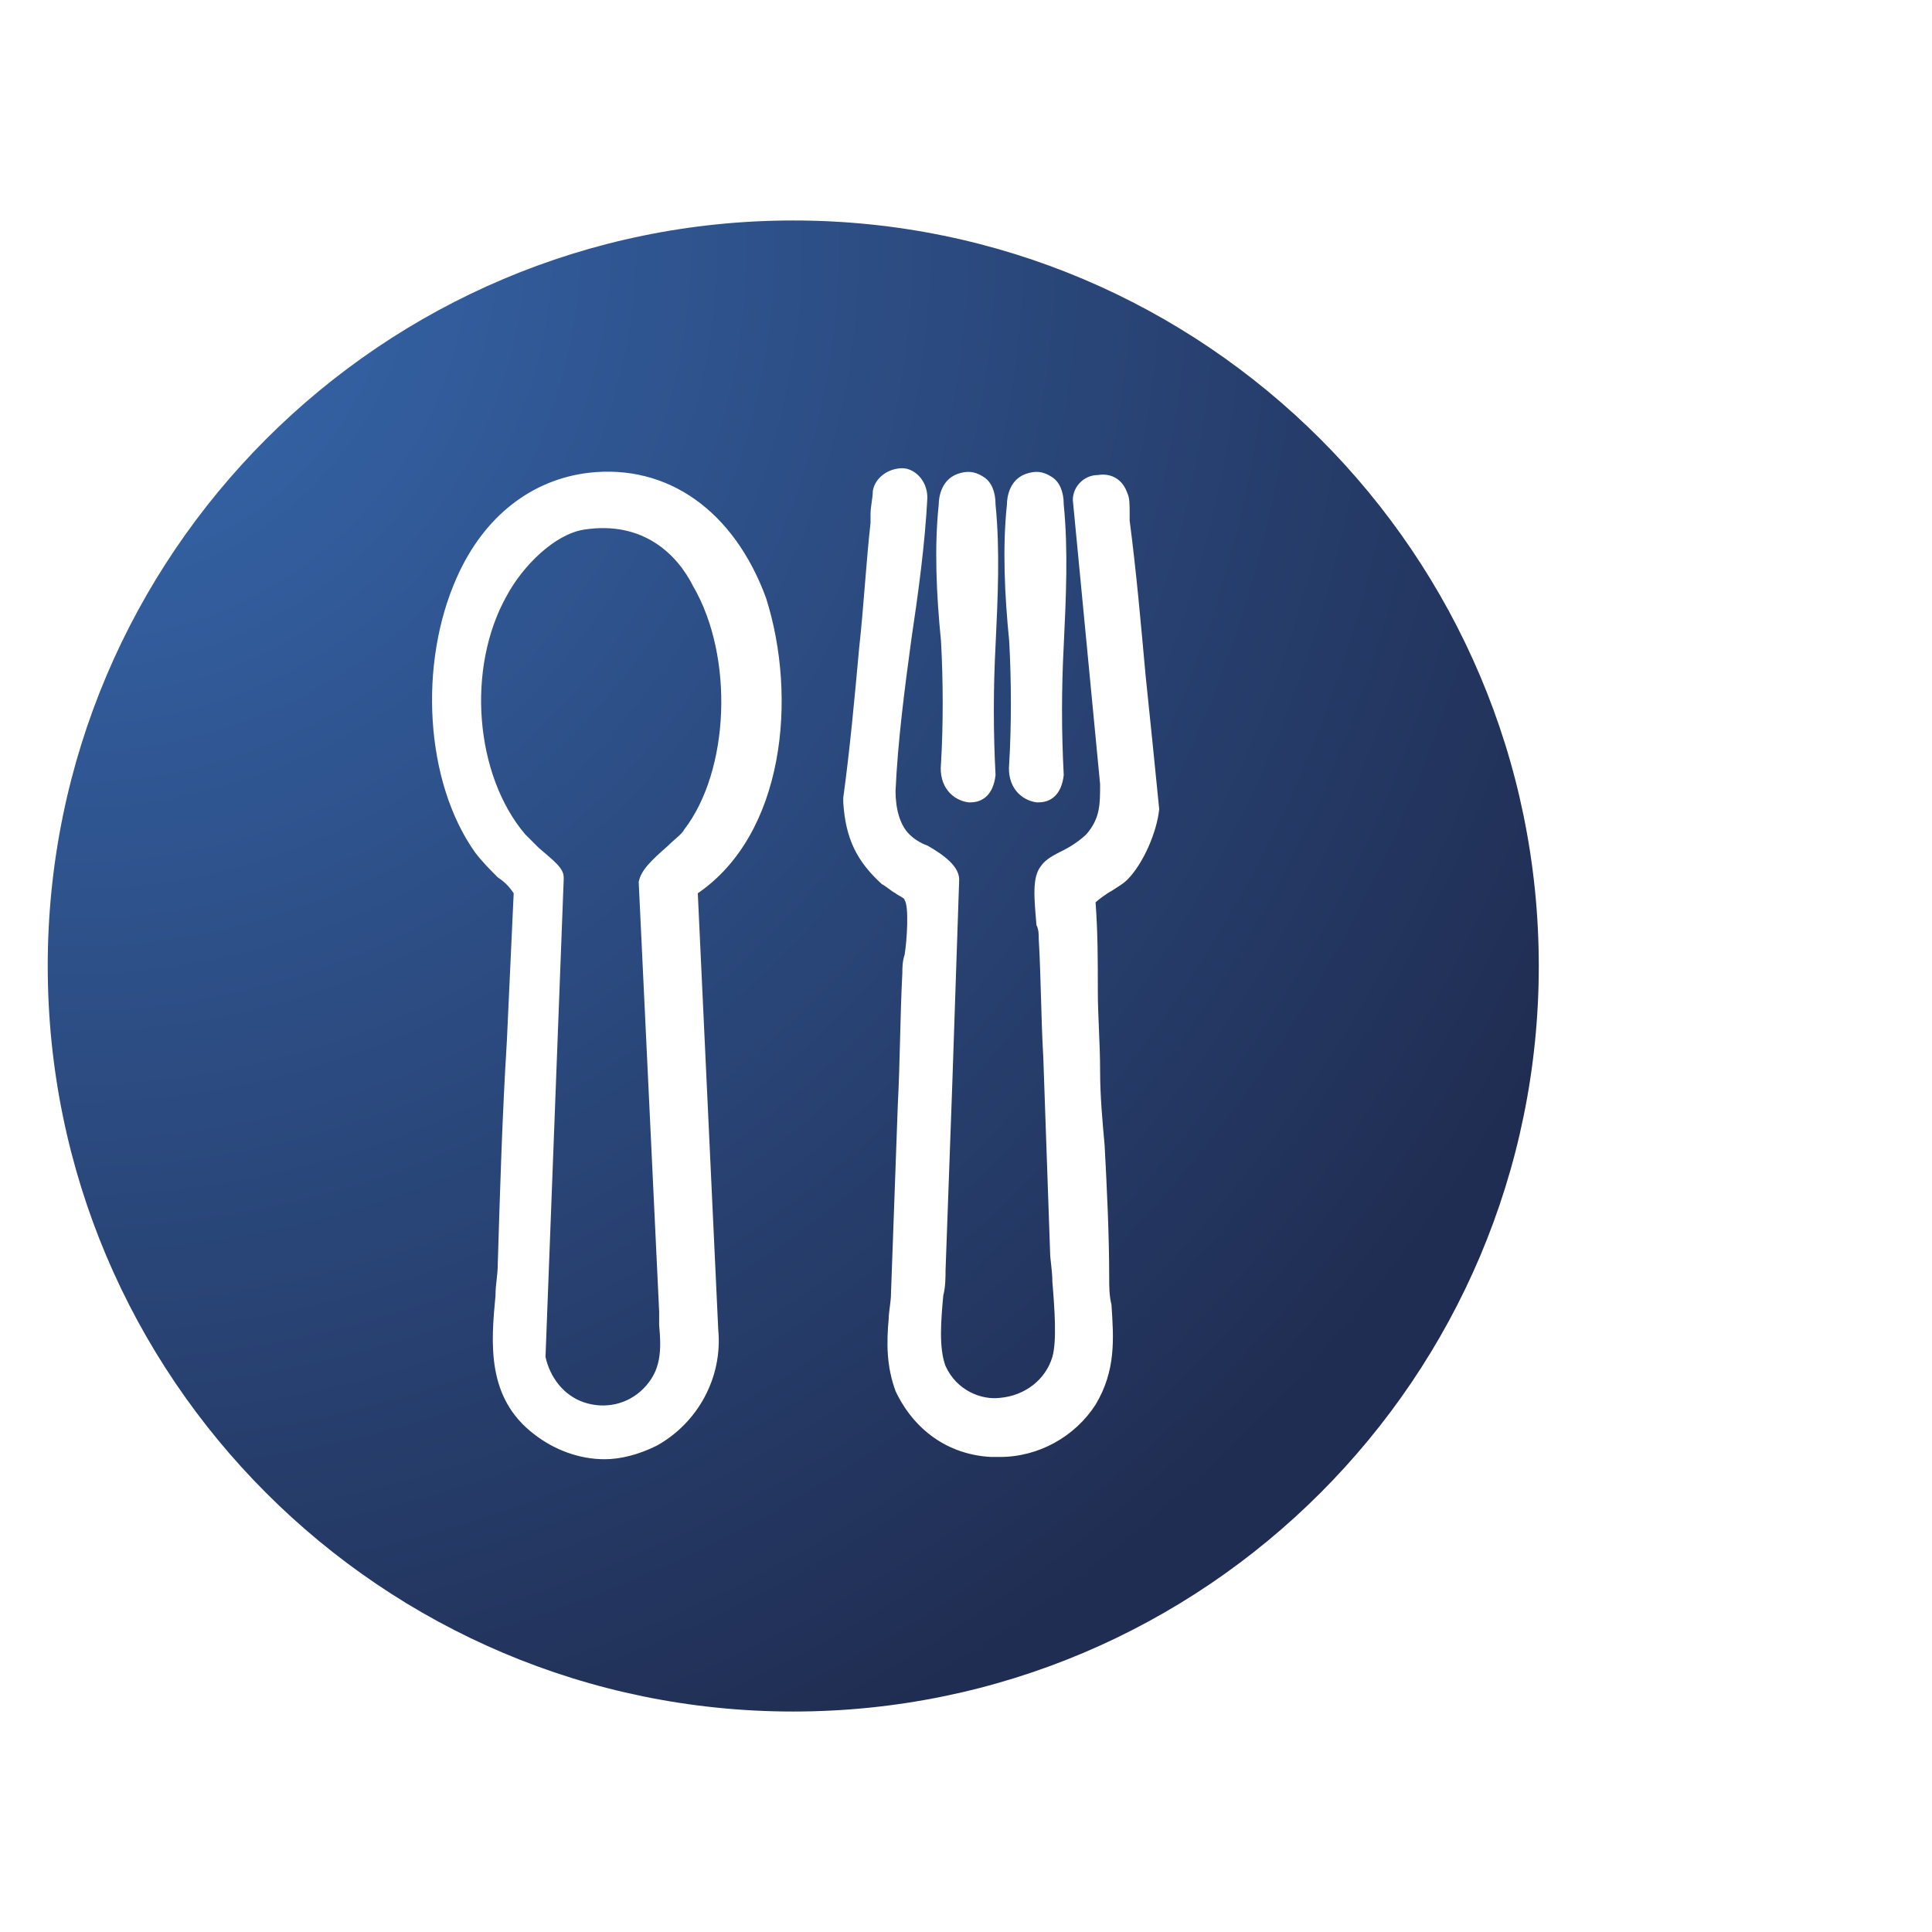
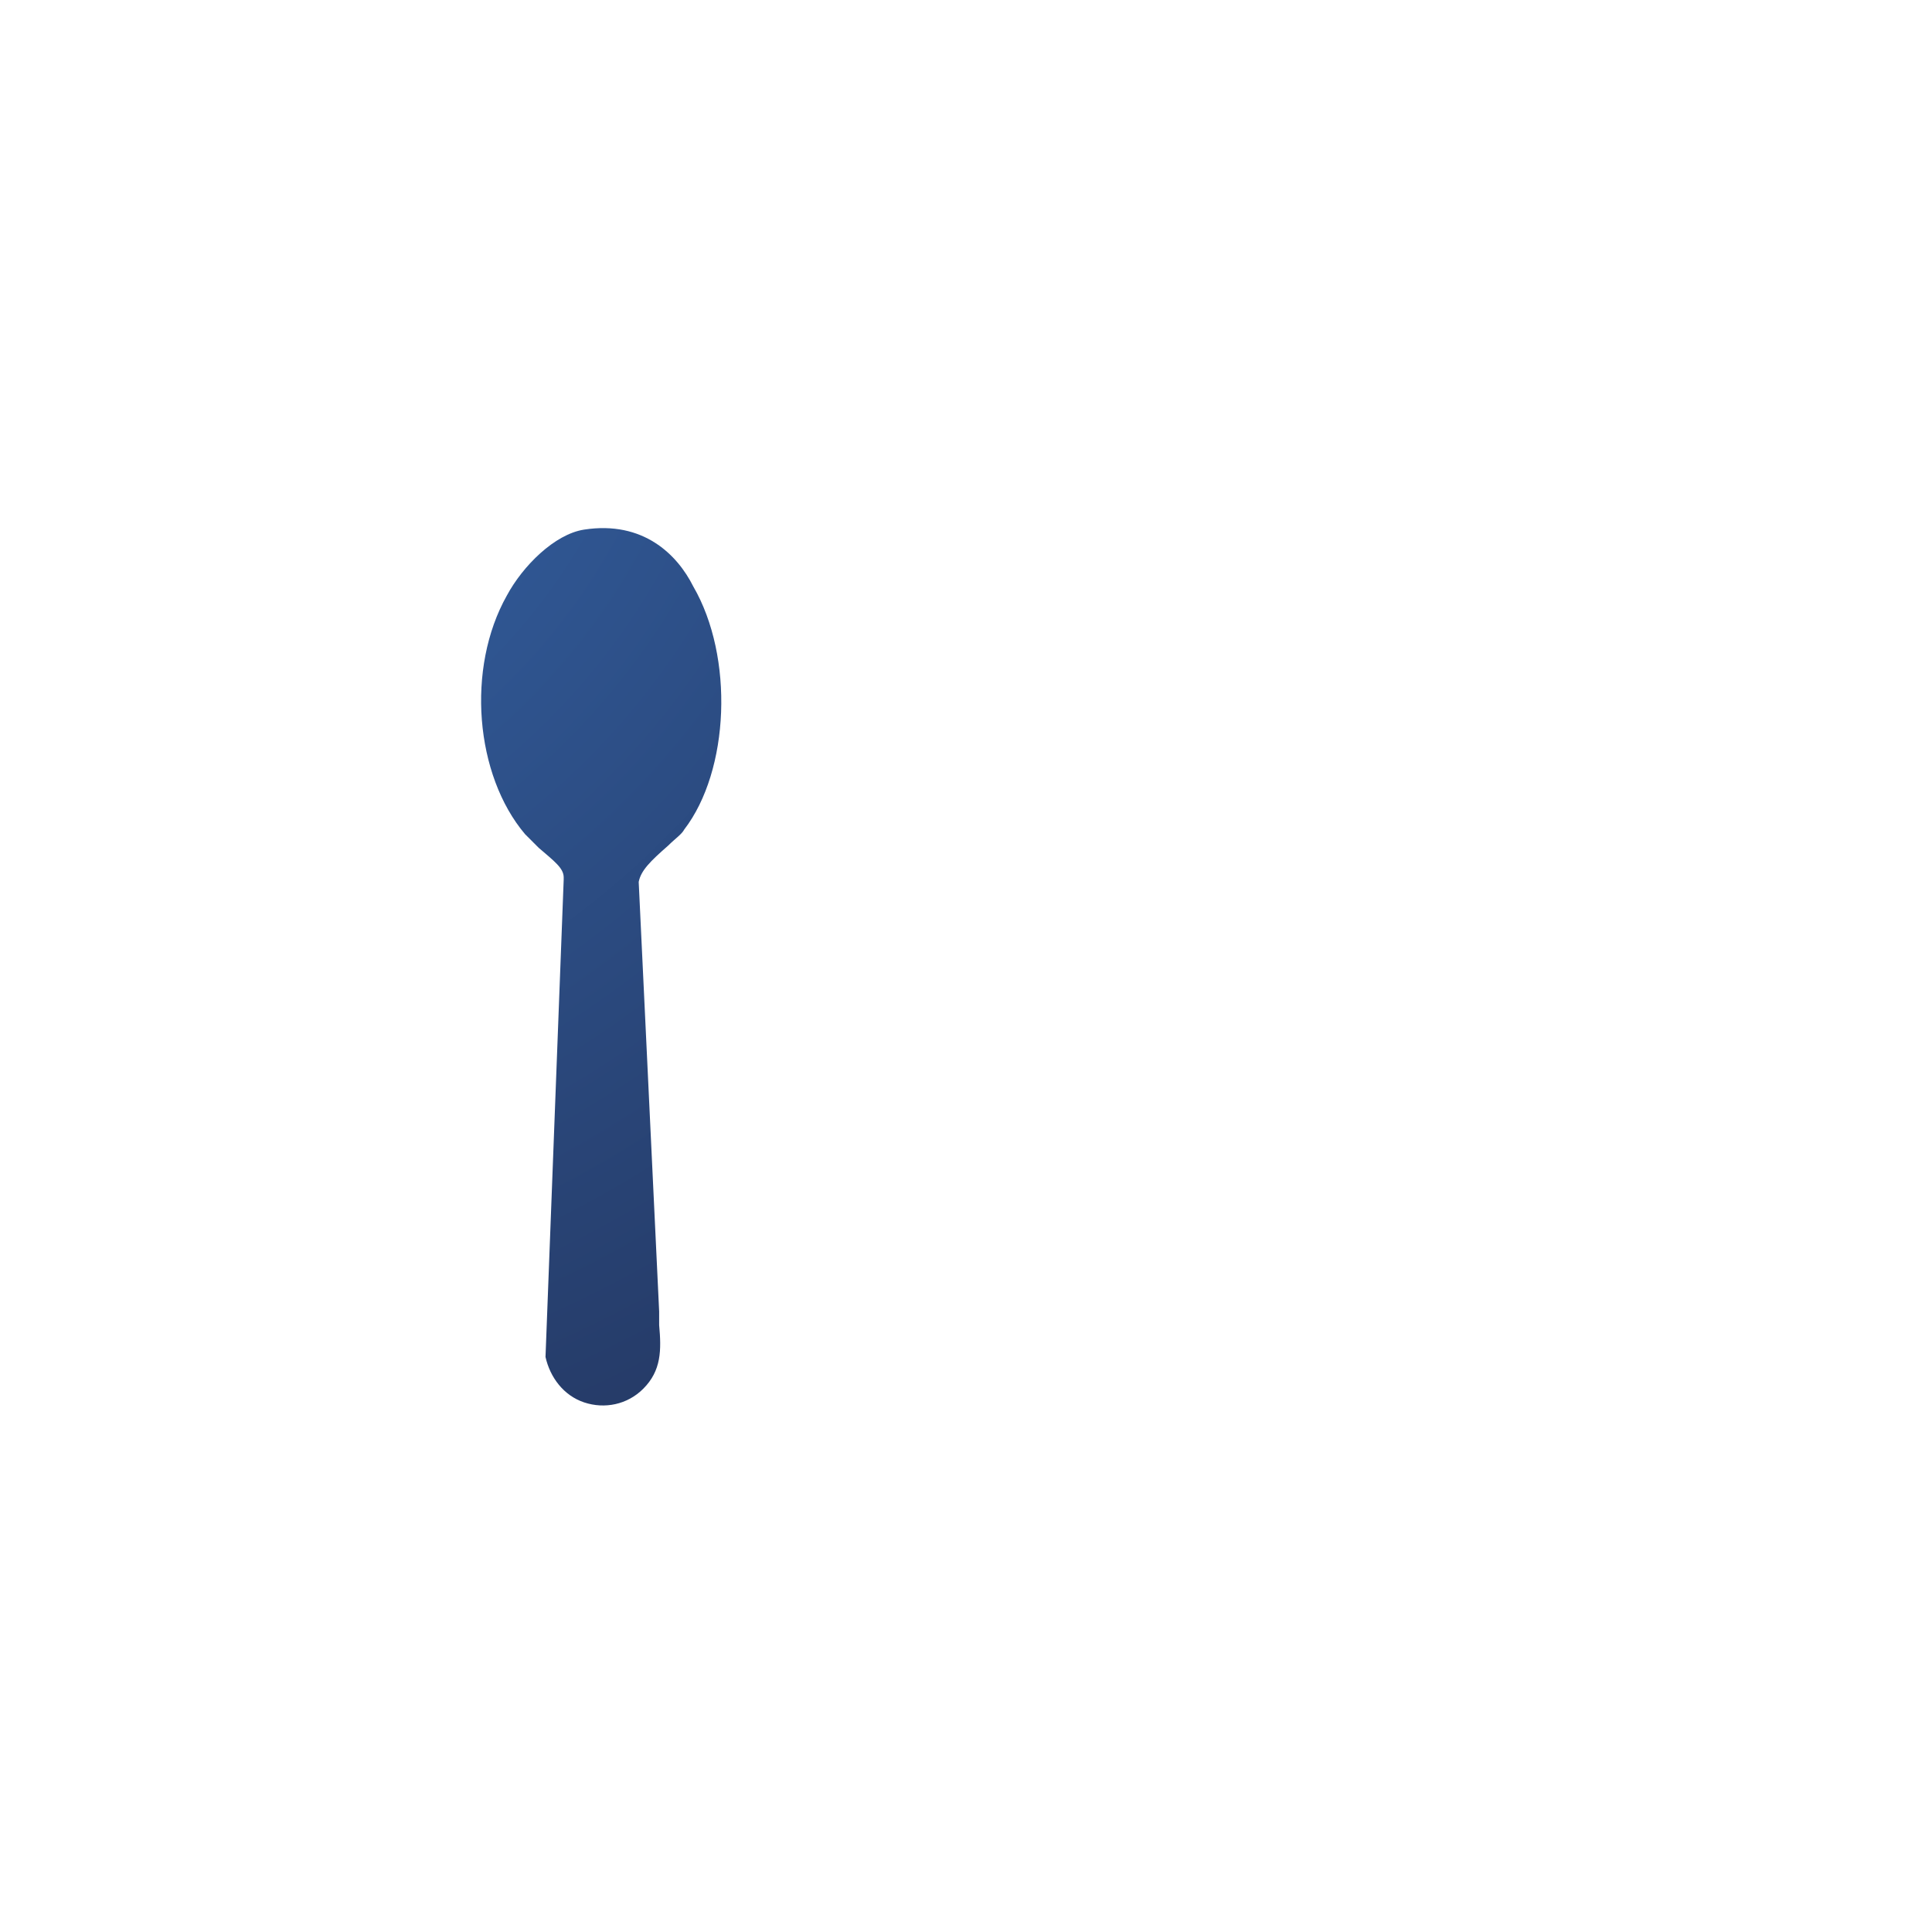
<svg xmlns="http://www.w3.org/2000/svg" version="1.0" id="Слой_1" x="0px" y="0px" viewBox="0 0 85 85" style="enable-background:new 0 0 85 85;" xml:space="preserve">
  <style type="text/css">
	.st0{fill:url(#SVGID_1_);}
	.st1{fill:url(#SVGID_00000138539314699029708960000004209960152721685928_);}
</style>
  <g>
    <radialGradient id="SVGID_1_" cx="3.021" cy="10.581" r="74.284" gradientUnits="userSpaceOnUse">
      <stop offset="0" style="stop-color:#376AB1" />
      <stop offset="1" style="stop-color:#202D52" />
    </radialGradient>
-     <path class="st0" d="M34.9,9.7C16.8,9.7,2.1,24.4,2.1,42.5s14.7,32.8,32.8,32.8s32.8-14.7,32.8-32.8S53,9.7,34.9,9.7z M30.7,39.3   l0.9,19.2c0.2,2.1-0.9,4.1-2.7,5.1c-0.8,0.4-1.6,0.6-2.3,0.6c-1.1,0-2.2-0.4-3.1-1.1c-2.1-1.6-1.9-4-1.7-6.1c0-0.5,0.1-0.9,0.1-1.4   c0.1-3.3,0.2-6.6,0.4-9.8c0.1-2.1,0.2-4.3,0.3-6.5c-0.2-0.3-0.4-0.5-0.7-0.7c-0.3-0.3-0.7-0.7-1-1.1c-2.2-3.1-2.5-8.3-0.8-12.1   c1.2-2.7,3.3-4.3,5.8-4.6c3.5-0.4,6.4,1.7,7.8,5.5C35.1,30.7,34.5,36.7,30.7,39.3z M44.3,22.2c0-0.3,0.1-1.2,1-1.4   c0.4-0.1,0.7,0,1,0.2c0.3,0.2,0.5,0.6,0.5,1.2c0.2,2,0.1,4.1,0,6.2c-0.1,1.9-0.1,3.8,0,5.7l0,0l0,0c-0.1,0.9-0.6,1.2-1.1,1.2   c0,0-0.1,0-0.1,0c-0.7-0.1-1.3-0.7-1.2-1.7c0.1-1.7,0.1-3.6,0-5.4C44.2,26.2,44.1,24.1,44.3,22.2z M41.3,22.2c0-0.3,0.1-1.2,1-1.4   c0.4-0.1,0.7,0,1,0.2c0.3,0.2,0.5,0.6,0.5,1.2c0.2,2,0.1,4.1,0,6.2c-0.1,1.9-0.1,3.8,0,5.7l0,0l0,0c-0.1,0.9-0.6,1.2-1.1,1.2   c0,0-0.1,0-0.1,0c-0.7-0.1-1.3-0.7-1.2-1.7c0.1-1.7,0.1-3.6,0-5.4C41.2,26.2,41.1,24.1,41.3,22.2z M51,35.6c-0.1,1-0.7,2.4-1.4,3.1   c-0.2,0.2-0.4,0.3-0.7,0.5c-0.2,0.1-0.6,0.4-0.7,0.5c0.1,1.3,0.1,2.6,0.1,3.9c0,1.1,0.1,2.3,0.1,3.5c0,1.1,0.1,2.2,0.2,3.3   c0.1,1.9,0.2,3.9,0.2,5.8c0,0.4,0,0.8,0.1,1.2c0.1,1.5,0.2,2.9-0.7,4.4c-0.9,1.4-2.5,2.3-4.2,2.3c-0.1,0-0.2,0-0.4,0   c-1.9-0.1-3.4-1.2-4.2-2.9C39,60.1,39,59.1,39.1,58c0-0.3,0.1-0.7,0.1-1.1c0.1-2.8,0.2-5.6,0.3-8.3c0.1-1.9,0.1-3.9,0.2-5.8   c0-0.2,0-0.5,0.1-0.8c0.1-0.6,0.2-2.1,0-2.4c0-0.1-0.3-0.2-0.4-0.3c-0.2-0.1-0.4-0.3-0.6-0.4c-1.1-1-1.6-2-1.7-3.6l0-0.1l0-0.1   c0.3-2.2,0.5-4.4,0.7-6.6c0.2-1.8,0.3-3.7,0.5-5.5c0-0.1,0-0.3,0-0.4c0-0.3,0.1-0.7,0.1-1c0.1-0.6,0.7-1,1.3-1   c0.5,0,1.1,0.5,1.1,1.3l0,0l0,0c-0.1,2-0.4,4.2-0.7,6.2c-0.3,2.2-0.6,4.5-0.7,6.7c0,0.8,0.2,1.5,0.6,1.9c0.2,0.2,0.5,0.4,0.8,0.5   c0.7,0.4,1.4,0.9,1.4,1.5l0,0l0,0c-0.1,3-0.2,6-0.3,8.9c-0.1,2.7-0.2,5.5-0.3,8.3c0,0.3,0,0.7-0.1,1.1c-0.1,1.1-0.2,2.3,0.1,3.1   c0.5,1.1,1.6,1.5,2.4,1.4c1.1-0.1,2-0.8,2.3-1.8c0.2-0.7,0.1-2.1,0-3.3c0-0.5-0.1-1-0.1-1.3c-0.1-2.9-0.2-5.8-0.3-8.6   c-0.1-1.7-0.1-3.5-0.2-5.2c0-0.2,0-0.4-0.1-0.6c-0.1-1.2-0.2-2.1,0.2-2.6c0.2-0.3,0.6-0.5,1-0.7c0.4-0.2,0.8-0.5,1-0.7   c0.6-0.7,0.6-1.3,0.6-2.2L47.2,22l0,0c0-0.6,0.5-1.1,1.1-1.1c0.6-0.1,1.1,0.2,1.3,0.8c0.1,0.2,0.1,0.5,0.1,0.9c0,0.1,0,0.2,0,0.3   c0.3,2.3,0.5,4.6,0.7,6.8C50.6,31.6,50.8,33.6,51,35.6L51,35.6L51,35.6z" />
    <radialGradient id="SVGID_00000129906276043681519250000010901201713300488875_" cx="3.021" cy="10.581" r="74.284" gradientUnits="userSpaceOnUse">
      <stop offset="0" style="stop-color:#376AB1" />
      <stop offset="1" style="stop-color:#202D52" />
    </radialGradient>
    <path style="fill:url(#SVGID_00000129906276043681519250000010901201713300488875_);" d="M25.7,23.3c-1.3,0.2-2.7,1.6-3.4,2.9   c-1.8,3.2-1.4,7.9,0.8,10.5c0.1,0.1,0.4,0.4,0.6,0.6c0.7,0.6,1.1,0.9,1.1,1.3l0,0.1L24,59.7c0.2,0.9,0.8,1.7,1.7,2   c0.9,0.3,1.9,0.1,2.6-0.6c0.8-0.8,0.8-1.7,0.7-2.8c0-0.2,0-0.4,0-0.6l-0.9-18.9l0,0c0.1-0.5,0.5-0.9,1.3-1.6   c0.3-0.3,0.6-0.5,0.7-0.7c2-2.6,2.2-7.6,0.4-10.7C29.8,24.4,28.3,22.9,25.7,23.3z" />
  </g>
</svg>